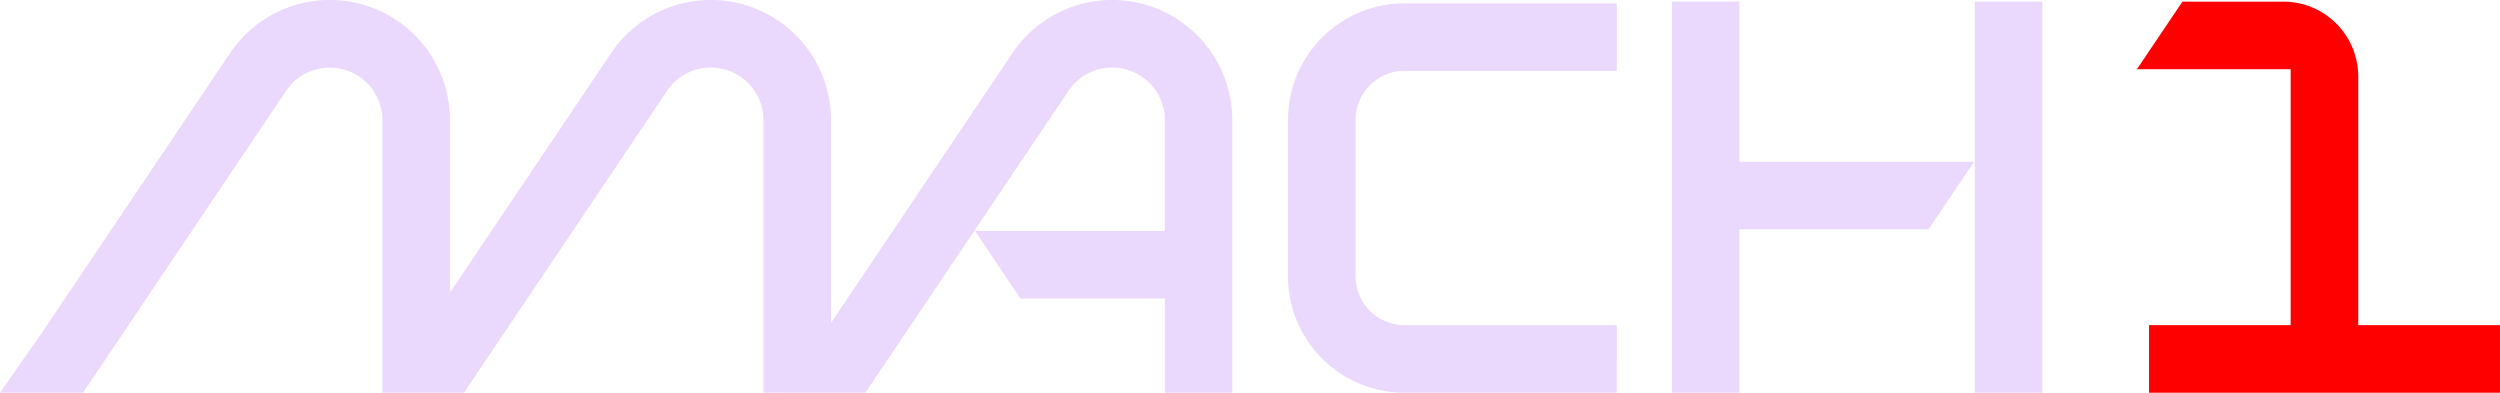
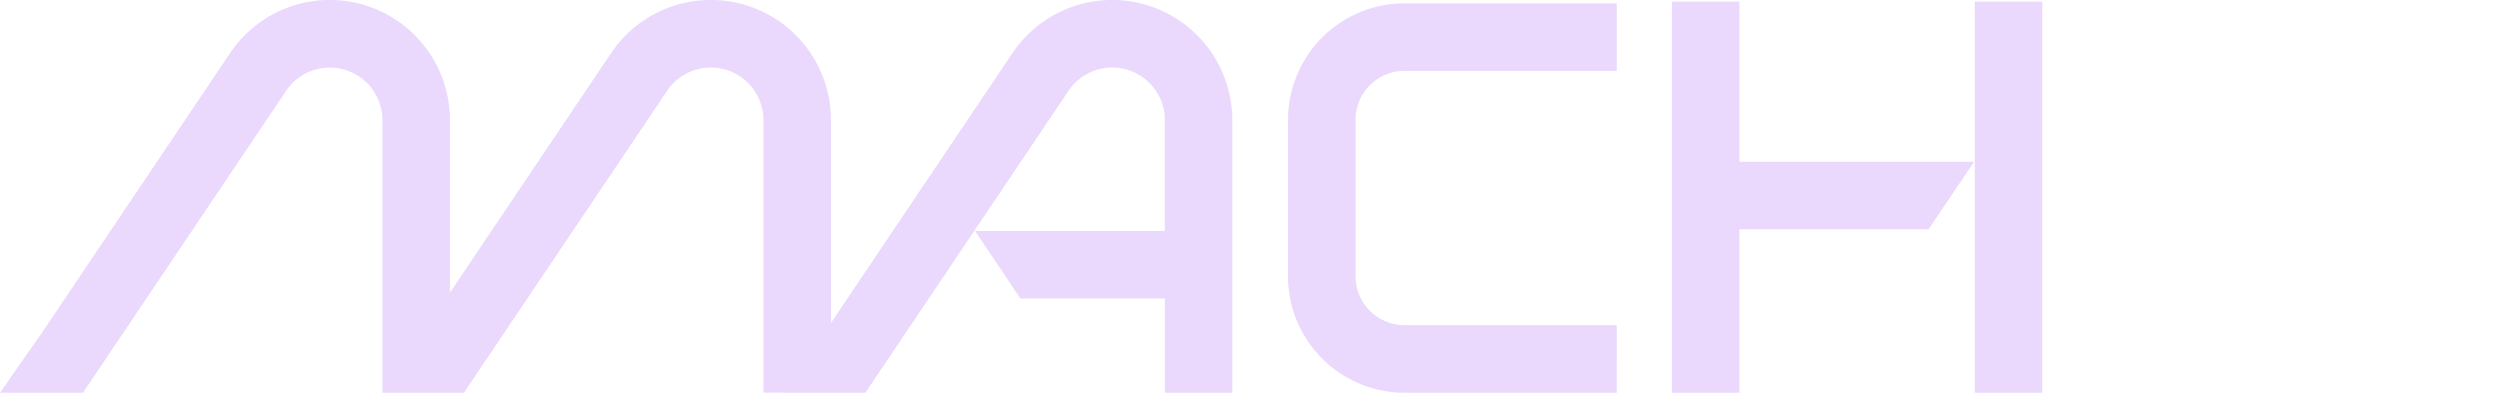
<svg xmlns="http://www.w3.org/2000/svg" width="229.756" height="36.093" viewBox="0 0 229.756 36.093">
  <g id="Group_3587" data-name="Group 3587" transform="translate(-65.208 -2355.281)">
    <path id="Path_1221" data-name="Path 1221" d="M358.065,284.225H338.554a10.708,10.708,0,0,1-10.7-10.7V259.139a10.708,10.708,0,0,1,10.7-10.7h19.512v6.205H338.554a4.5,4.5,0,0,0-4.491,4.491v14.389a4.5,4.5,0,0,0,4.491,4.491h19.512Zm-76.677,0h7.625l18.674-27.753a4.836,4.836,0,0,1,8.846,2.7v10.187H299.086l4.175,6.205h13.273v8.659h6.2V259.173a11.041,11.041,0,0,0-20.2-6.168L285.2,278.776ZM369.339,263V248.283h-6.205v35.942h6.205V269.2h17.385l4.18-6.2Zm21.629,21.229h6.205V248.283h-6.205Zm-181.486,0h7.625l18.675-27.755a4.836,4.836,0,0,1,8.845,2.7v25.051h7.493L270.8,256.469a4.836,4.836,0,0,1,8.845,2.7v25.051h6.205V259.173a11.041,11.041,0,0,0-20.2-6.17l-14.817,22.02v-15.85a11.041,11.041,0,0,0-20.2-6.17l-17.341,25.773Z" transform="translate(-144.274 2107.149)" fill="#EAD9FD" />
-     <path id="Path_1222" data-name="Path 1222" d="M1591.687,278.907V256.06a6.884,6.884,0,0,0-6.884-6.884h-9.273l-4.184,6.211h14.13v23.519h-13.017v6.211h32.257v-6.211Z" transform="translate(-1309.751 2106.256)" fill="#FF0000" />
  </g>
</svg>